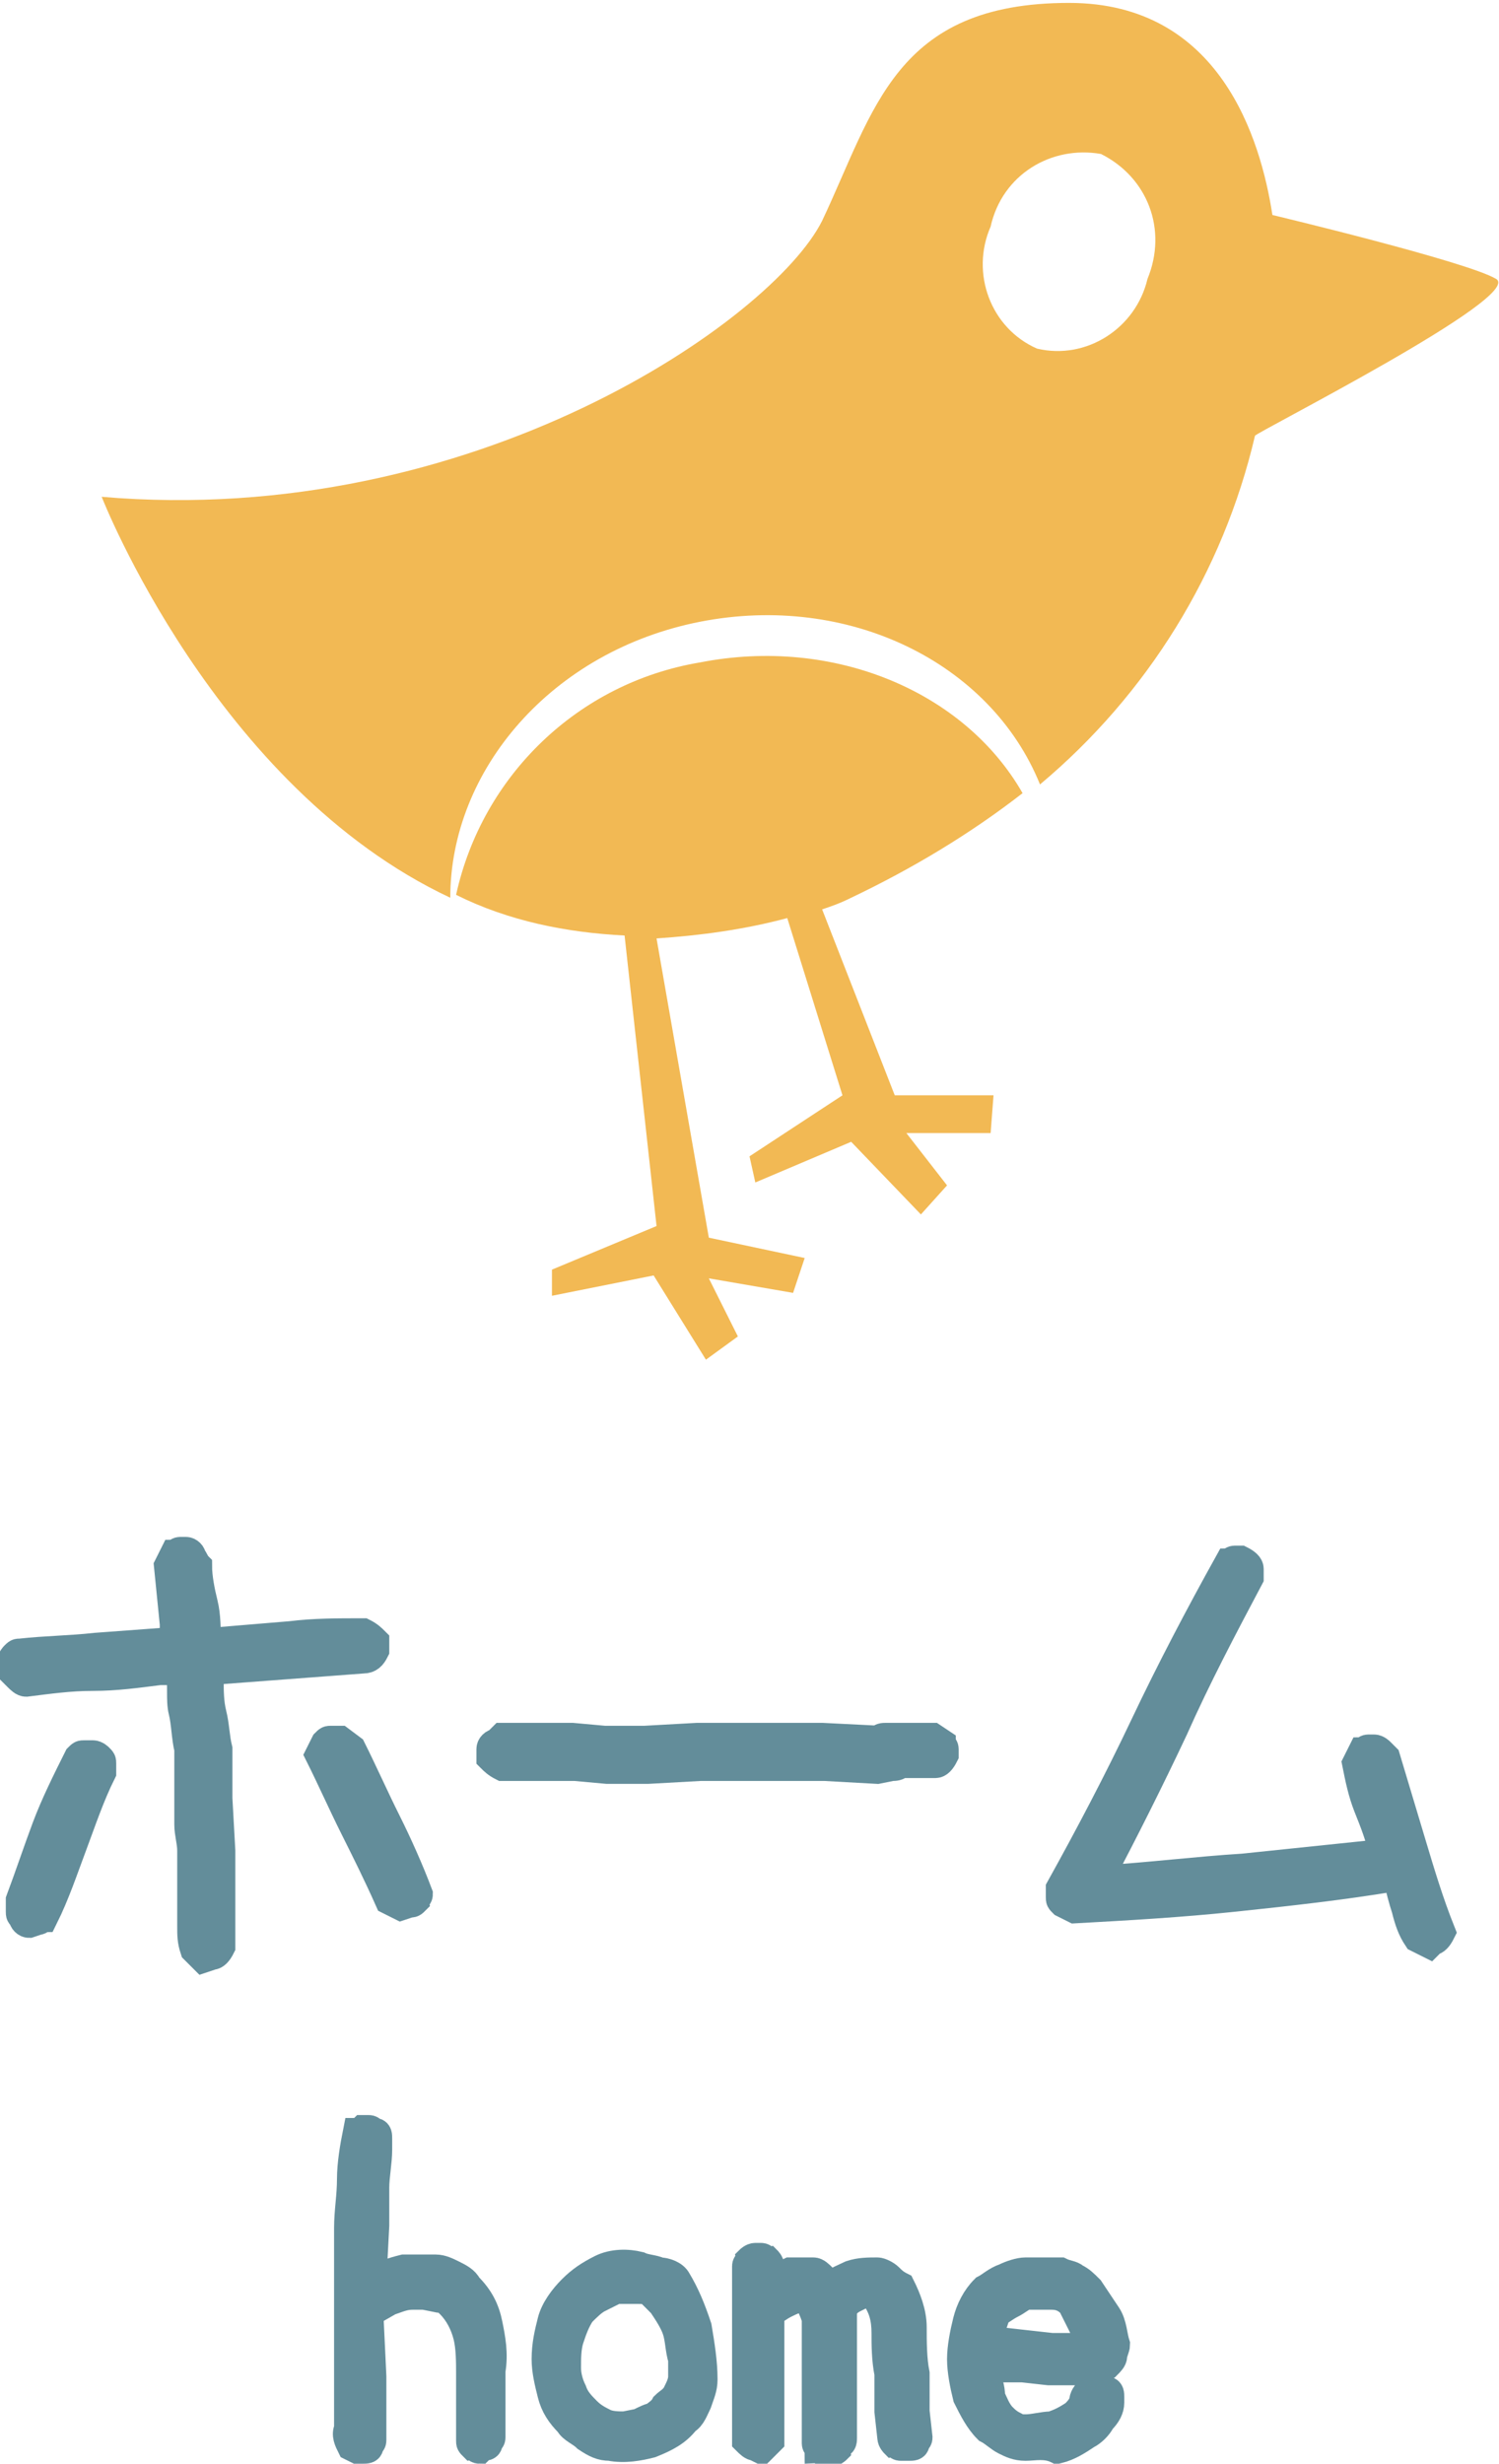
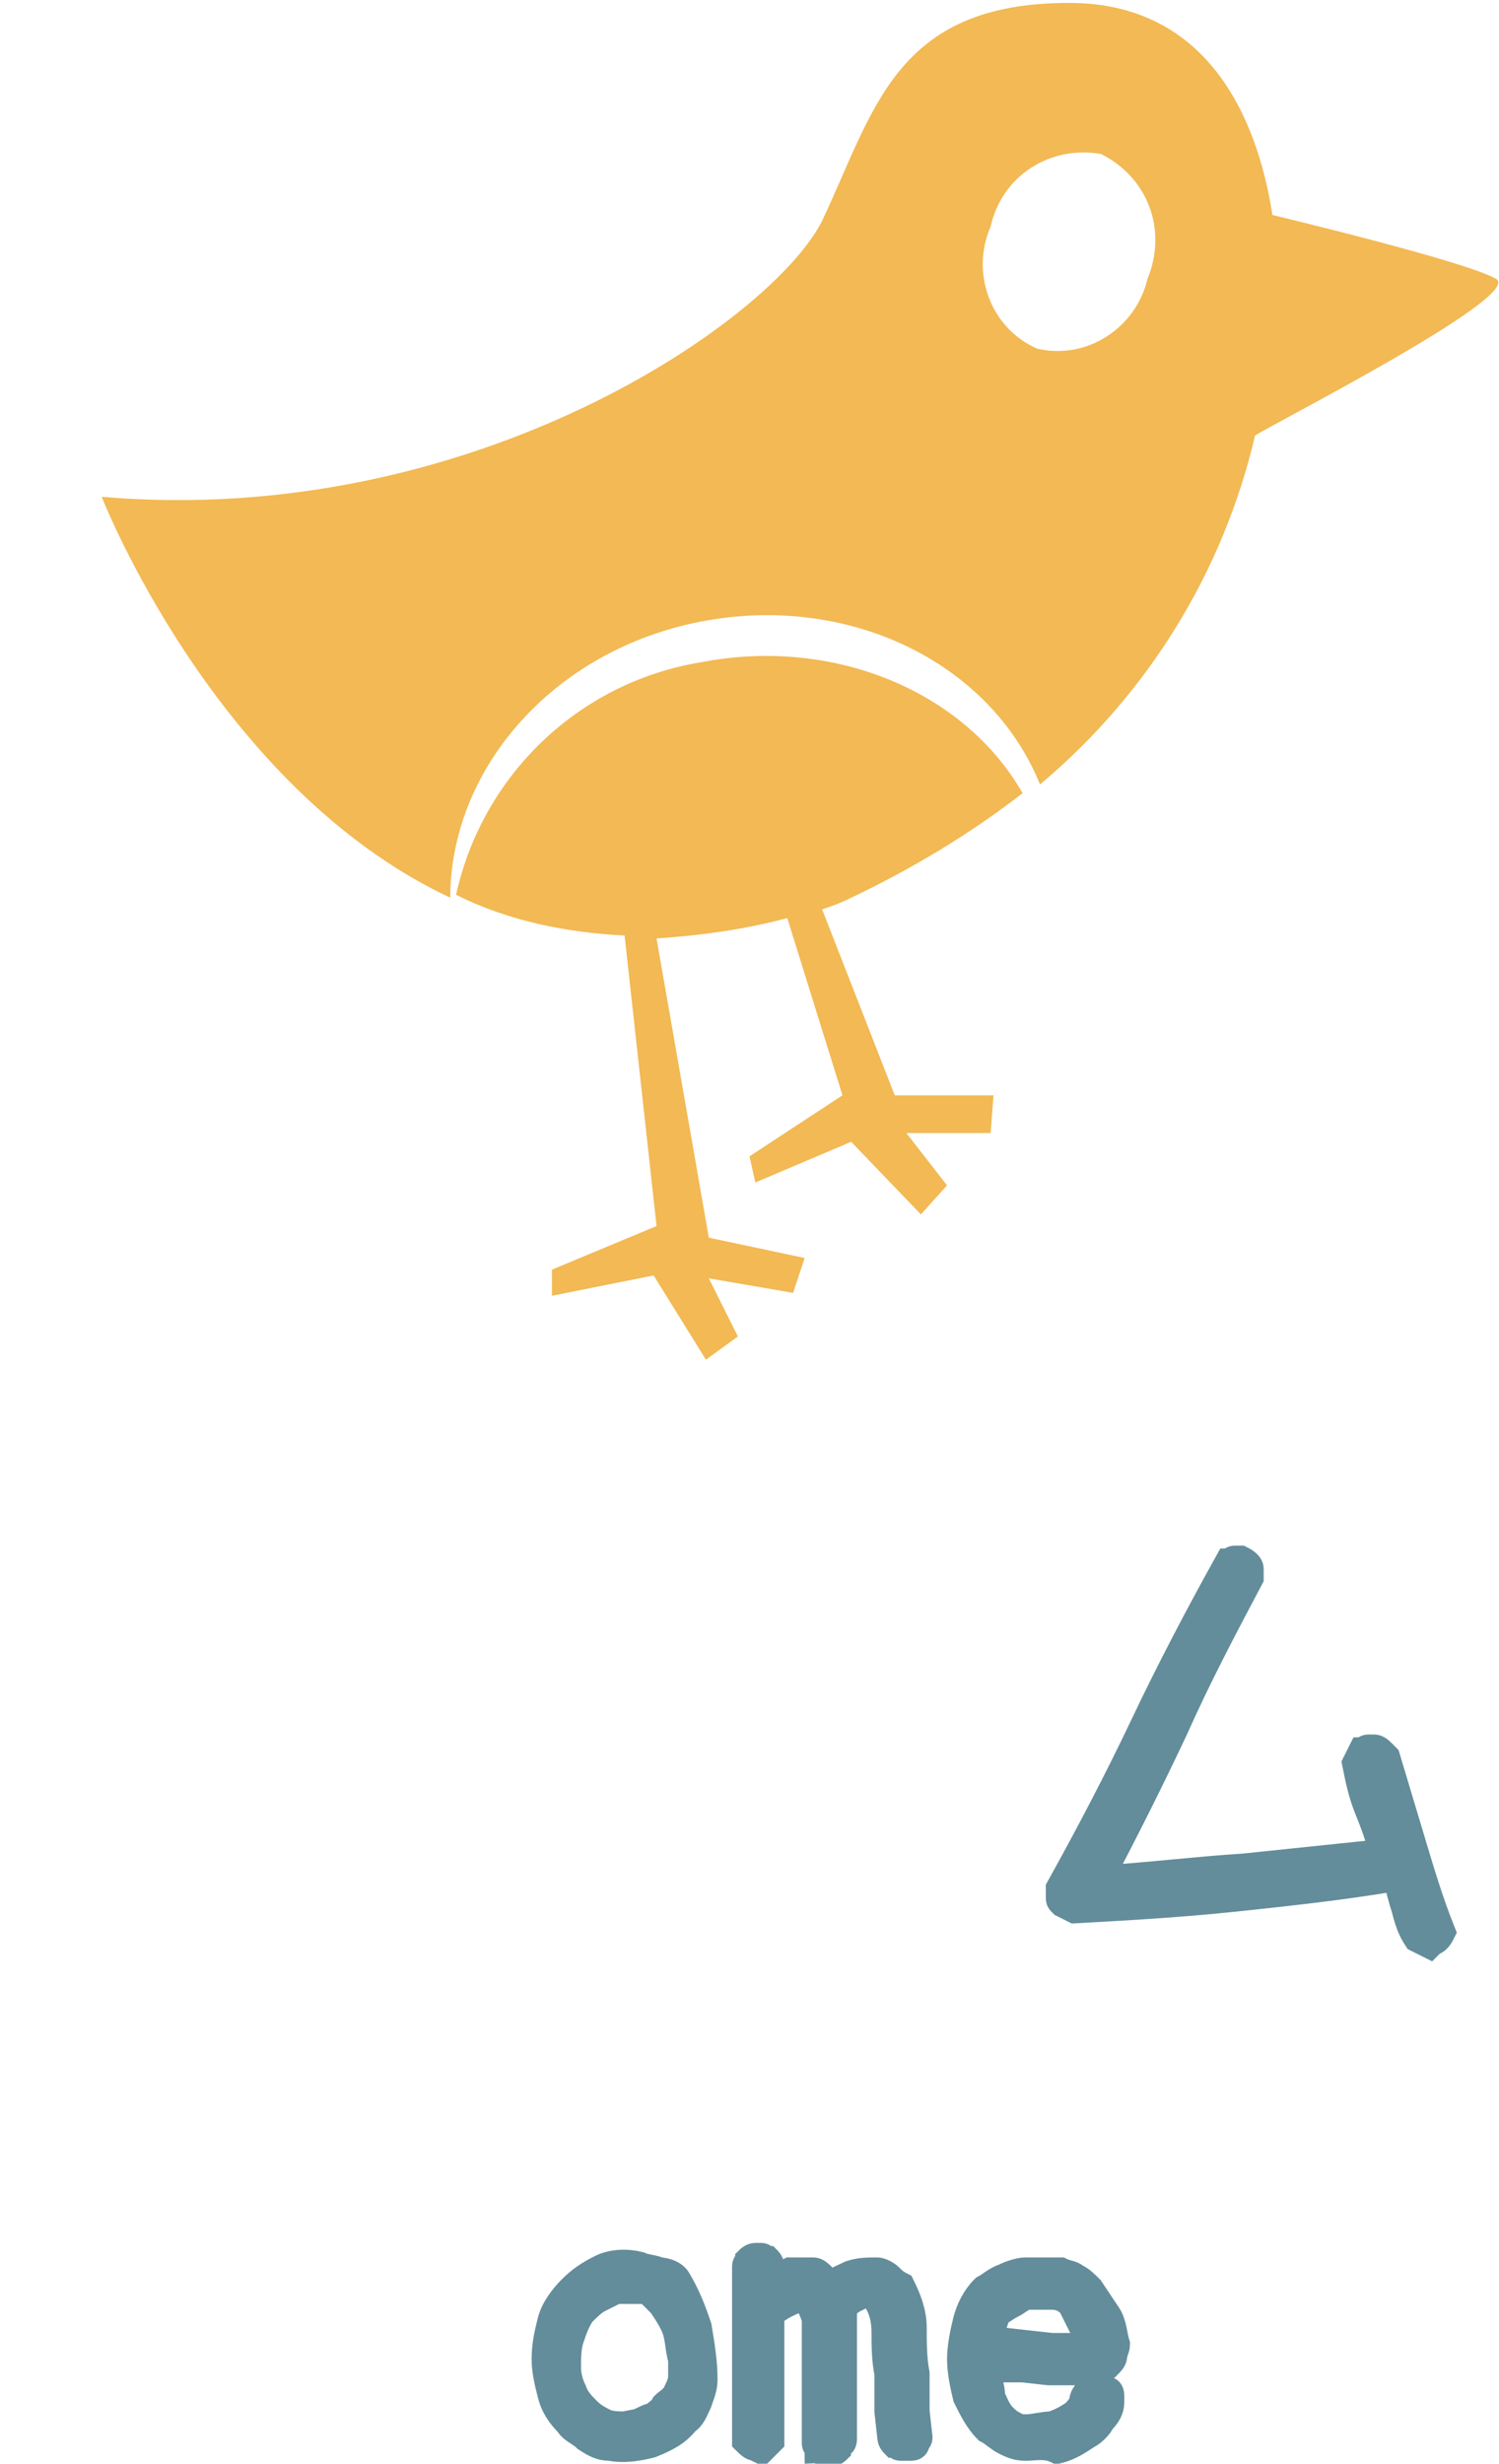
<svg xmlns="http://www.w3.org/2000/svg" version="1.1" id="レイヤー_1" x="0px" y="0px" width="51.6px" height="84.8px" viewBox="0 0 51.6 84.8" style="enable-background:new 0 0 51.6 84.8;" xml:space="preserve">
  <style type="text/css">
	.st0{fill:#F2B954;}
	.st1{fill:#638D9A;stroke:#638D9A;stroke-miterlimit:10;}
</style>
  <title>menu_1</title>
  <g>
    <g id="レイヤー_1-2">
      <path class="st0" d="M51.5,9.6c-1-0.6-7.7-2.2-7.7-2.2c-0.4-2.6-1.8-7.3-7-7.3c-6,0-6.7,3.7-8.5,7.5c-1.7,3.4-12,10.6-24.8,9.5    c0,0,3.9,10,12,13.8c0-4.4,3.5-8.5,8.6-9.5s10,1.4,11.7,5.6c3.7-3.1,6.3-7.3,7.4-12l0,0C43.2,14.9,52.5,10.2,51.5,9.6z M39.5,9.6    c-0.4,1.7-2.1,2.8-3.8,2.4c-1.6-0.7-2.3-2.6-1.6-4.2C34.5,6,36.2,5,37.9,5.3C39.5,6.1,40.2,7.9,39.5,9.6z" />
      <path class="st0" d="M35.2,27.3c-2-3.5-6.5-5.4-11.1-4.5c-4.2,0.7-7.5,3.9-8.4,8c1.8,0.9,3.8,1.3,5.8,1.4l1.1,10L19,43.7v0.9    l3.5-0.7l1.8,2.9l1.1-0.8l-1-2l2.9,0.5l0.4-1.2l-3.3-0.7l-1.8-10.3c1.5-0.1,3-0.3,4.5-0.7l1.9,6.1l-3.2,2.1l0.2,0.9l3.3-1.4    l2.4,2.5l0.9-1L31.2,39h2.9l0.1-1.3h-3.4l-2.5-6.4c0.3-0.1,0.6-0.2,1-0.4C31.4,29.9,33.4,28.7,35.2,27.3z" />
-       <path class="st1" d="M7,67.4l-0.3-0.3c-0.1-0.3-0.1-0.5-0.1-0.8s0-0.6,0-0.9v-1.7c0-0.3-0.1-0.6-0.1-0.9c0-0.3,0-0.6,0-0.9v-1.7    c-0.1-0.4-0.1-0.9-0.2-1.3s0-0.9-0.1-1.4H5.5c-0.8,0.1-1.5,0.2-2.3,0.2s-1.5,0.1-2.3,0.2c-0.1,0-0.2-0.1-0.3-0.2    c-0.1-0.1-0.1-0.1-0.2-0.2v-0.3c0-0.1,0.1-0.2,0.1-0.2c0.1-0.1,0.1-0.1,0.2-0.1c0.9-0.1,1.7-0.1,2.6-0.2L6,56.5v-0.6l-0.2-2    L6,53.5c0.1,0,0.1-0.1,0.2-0.1h0.2c0.1,0,0.2,0.1,0.2,0.2c0.1,0.1,0.1,0.2,0.2,0.3c0,0.4,0.1,0.9,0.2,1.3c0.1,0.4,0.1,0.9,0.1,1.3    h0.5l2.4-0.2c0.8-0.1,1.6-0.1,2.5-0.1c0.2,0.1,0.3,0.2,0.4,0.3v0.3c-0.1,0.2-0.2,0.3-0.4,0.3l-5.3,0.4v0.3c0,0.4,0,0.8,0.1,1.2    s0.1,0.8,0.2,1.2v1.7l0.1,1.8v1.7l0,1.6c-0.1,0.2-0.2,0.3-0.3,0.3L7,67.4z M1,66.2c-0.1,0-0.2-0.1-0.2-0.2    c-0.1-0.1-0.1-0.1-0.1-0.2v-0.4c0.3-0.8,0.6-1.7,0.9-2.5s0.7-1.6,1.1-2.4c0.1-0.1,0.1-0.1,0.2-0.1h0.3c0.1,0,0.2,0.1,0.2,0.1    c0.1,0.1,0.1,0.1,0.1,0.2V61c-0.4,0.8-0.7,1.7-1,2.5c-0.3,0.8-0.6,1.7-1,2.5c-0.1,0-0.1,0.1-0.2,0.1L1,66.2z M13.8,65.6l-0.4-0.2    c-0.4-0.9-0.8-1.7-1.2-2.5s-0.8-1.7-1.2-2.5l0.2-0.4c0.1-0.1,0.1-0.1,0.2-0.1h0.3l0.4,0.3c0.4,0.8,0.8,1.7,1.2,2.5    s0.8,1.7,1.1,2.5c0,0.1-0.1,0.1-0.1,0.2c-0.1,0.1-0.1,0.1-0.2,0.1L13.8,65.6z" />
-       <path class="st1" d="M30.2,60.9l-1.8-0.1h-4.3l-1.8,0.1h-1.4l-1.1-0.1h-2.5c-0.2-0.1-0.3-0.2-0.4-0.3v-0.3c0-0.1,0.1-0.2,0.2-0.2    l0.2-0.2h2.4l1.1,0.1h1.4l1.8-0.1h4.3l2,0.1c0-0.1,0.1-0.1,0.2-0.1s0.2,0,0.2,0h1.4l0.3,0.2c0,0.1,0.1,0.1,0.1,0.2    c0,0.1,0,0.2,0,0.2c-0.1,0.2-0.2,0.3-0.3,0.3H31c-0.1,0.1-0.2,0.1-0.3,0.1L30.2,60.9z" />
      <path class="st1" d="M49.2,66.9l-0.4-0.2c-0.2-0.3-0.3-0.6-0.4-1c-0.1-0.3-0.2-0.7-0.3-1.1H48c-1.8,0.3-3.6,0.5-5.5,0.7    s-3.7,0.3-5.5,0.4l-0.4-0.2c-0.1-0.1-0.1-0.1-0.1-0.2V65c1-1.8,2-3.7,2.9-5.6c0.9-1.9,1.9-3.8,2.9-5.6c0.1,0,0.1-0.1,0.2-0.1    c0.1,0,0.2,0,0.2,0c0.2,0.1,0.3,0.2,0.3,0.3v0.3c-0.9,1.7-1.8,3.4-2.6,5.2c-0.8,1.7-1.7,3.5-2.6,5.2H38c1.6-0.1,3.2-0.3,4.8-0.4    l4.8-0.5v-0.1c-0.1-0.5-0.3-1-0.5-1.5s-0.3-1-0.4-1.5l0.2-0.4c0.1,0,0.1-0.1,0.2-0.1h0.2c0.1,0,0.2,0.1,0.2,0.1    c0.1,0.1,0.1,0.1,0.2,0.2c0.3,1,0.6,2,0.9,3c0.3,1,0.6,2,1,3c-0.1,0.2-0.2,0.3-0.3,0.3L49.2,66.9z" />
-       <path class="st1" d="M16.5,84.3c-0.1,0-0.1-0.1-0.2-0.1c-0.1-0.1-0.1-0.1-0.1-0.2v-0.1v-1.1v-1.1c0-0.4,0-0.9-0.1-1.3    s-0.3-0.8-0.6-1.1c-0.1-0.1-0.2-0.2-0.4-0.2L14.6,79h-0.1h-0.3c-0.3,0-0.5,0.1-0.8,0.2l-0.7,0.4v0.1l0.1,2.1v1.1v0.8V84    c0,0.1-0.1,0.1-0.1,0.2s-0.1,0.1-0.2,0.1h-0.2l-0.2-0.1C12,84,11.9,83.8,12,83.6c0-0.2,0-0.4,0-0.7v-1.1v-2.7l0,0v-2.4    c0-0.6,0.1-1.1,0.1-1.7c0-0.5,0.1-1.1,0.2-1.6c0.1,0,0.1,0,0.2-0.1h0.2c0.1,0,0.1,0.1,0.2,0.1c0.1,0,0.1,0.1,0.1,0.2V74    c0,0.4-0.1,0.9-0.1,1.3s0,0.9,0,1.3l-0.1,1.9h0.1c0.3-0.2,0.6-0.3,1-0.4c0.4,0,0.7,0,1.1,0c0.2,0,0.4,0.1,0.6,0.2    c0.2,0.1,0.4,0.2,0.5,0.4c0.4,0.4,0.6,0.8,0.7,1.3s0.2,1,0.1,1.6v1.1v1.2c0,0.1-0.1,0.1-0.1,0.2s-0.1,0.1-0.2,0.1L16.5,84.3z" />
      <path class="st1" d="M21,84.2c-0.3,0-0.5-0.1-0.8-0.3c-0.2-0.2-0.5-0.3-0.6-0.5c-0.3-0.3-0.5-0.6-0.6-1s-0.2-0.8-0.2-1.2    c0-0.5,0.1-0.9,0.2-1.3s0.4-0.8,0.7-1.1c0.3-0.3,0.6-0.5,1-0.7s0.9-0.2,1.3-0.1c0.2,0.1,0.5,0.1,0.7,0.2c0.2,0,0.5,0.1,0.6,0.3    c0.3,0.5,0.5,1,0.7,1.6c0.1,0.6,0.2,1.2,0.2,1.8c0,0.3-0.1,0.5-0.2,0.8c-0.1,0.2-0.2,0.5-0.4,0.6c-0.3,0.4-0.7,0.6-1.2,0.8    C22,84.2,21.5,84.3,21,84.2z M22.5,83.2c0.1-0.1,0.3-0.2,0.4-0.4c0.1-0.1,0.3-0.2,0.4-0.4c0.1-0.2,0.2-0.4,0.2-0.6s0-0.4,0-0.6    c-0.1-0.3-0.1-0.7-0.2-1s-0.3-0.6-0.5-0.9L22.5,79v-0.1c-0.2-0.1-0.4-0.1-0.6-0.1s-0.4,0-0.7,0c-0.2,0.1-0.4,0.2-0.6,0.3    c-0.2,0.1-0.4,0.3-0.6,0.5c-0.2,0.3-0.3,0.6-0.4,0.9s-0.1,0.7-0.1,1s0.1,0.6,0.2,0.8c0.1,0.3,0.3,0.5,0.5,0.7s0.4,0.3,0.6,0.4    s0.5,0.1,0.7,0.1l0.5-0.1C22.2,83.3,22.4,83.2,22.5,83.2L22.5,83.2z" />
      <path class="st1" d="M26,84.2c-0.1,0-0.2-0.1-0.3-0.2v-0.7v-2.8v-2.3c0-0.1,0-0.1,0-0.2s0.1-0.1,0.1-0.2c0,0,0.1-0.1,0.2-0.1h0.2    c0.1,0,0.1,0.1,0.2,0.1c0,0,0.1,0.1,0.1,0.2v0.2v0.3c0.2-0.1,0.5-0.2,0.7-0.3c0.3,0,0.5,0,0.8,0c0.1,0,0.2,0.1,0.3,0.2l0.2,0.2    l0.1,0.1c0.2-0.2,0.5-0.3,0.7-0.4c0.3-0.1,0.6-0.1,0.9-0.1c0.1,0,0.3,0.1,0.4,0.2s0.2,0.2,0.4,0.3c0.2,0.4,0.4,0.9,0.4,1.4    s0,1.1,0.1,1.6V83l0.1,0.9c0,0.1-0.1,0.1-0.1,0.2s-0.1,0.1-0.2,0.1H31c-0.1,0-0.1-0.1-0.2-0.1c0,0-0.1-0.1-0.1-0.2L30.6,83v-1.3    c-0.1-0.5-0.1-1-0.1-1.4c0-0.5-0.1-0.9-0.4-1.3l-0.3-0.1l-0.4,0.2c-0.2,0.1-0.3,0.2-0.4,0.4c0,0.2,0,0.3,0,0.5c0,0.1,0,0.3,0,0.4    v1.5v1.6v0.4c0,0.1,0,0.2-0.1,0.2c0,0.1-0.1,0.1-0.1,0.2c0,0-0.1,0.1-0.2,0.1h-0.2c-0.1,0-0.1-0.1-0.2-0.1c0-0.1-0.1-0.1-0.1-0.2    v-0.3V82v-1.5c0-0.2,0-0.4,0-0.7c-0.1-0.3-0.2-0.5-0.3-0.7h-0.2c-0.2,0-0.4,0.1-0.6,0.2s-0.3,0.2-0.5,0.3v1v2.8V84    c-0.1,0.1-0.2,0.2-0.3,0.3L26,84.2z" />
      <path class="st1" d="M35.3,84.2c-0.3,0-0.5-0.1-0.7-0.2s-0.4-0.3-0.6-0.4c-0.3-0.3-0.5-0.7-0.7-1.1c-0.1-0.4-0.2-0.9-0.2-1.3    s0.1-0.9,0.2-1.3c0.1-0.4,0.3-0.8,0.6-1.1c0.2-0.1,0.4-0.3,0.7-0.4c0.2-0.1,0.5-0.2,0.7-0.2h1.2c0.2,0.1,0.4,0.1,0.5,0.2    c0.2,0.1,0.3,0.2,0.5,0.4c0.2,0.3,0.4,0.6,0.6,0.9c0.2,0.3,0.2,0.7,0.3,1c0,0.1-0.1,0.3-0.1,0.4s-0.1,0.2-0.2,0.3    c-0.3,0.1-0.6,0.2-1,0.2h-1l-0.9-0.1c-0.3,0-0.6,0-0.9,0c-0.1,0-0.1,0-0.2,0h-0.2v0.2c0.1,0.2,0.2,0.5,0.2,0.8    c0.1,0.2,0.2,0.5,0.4,0.7c0.1,0.1,0.2,0.2,0.4,0.3c0.1,0.1,0.3,0.1,0.4,0.1c0.3,0,0.6-0.1,0.9-0.1c0.3-0.1,0.5-0.2,0.8-0.4    c0.1-0.1,0.2-0.2,0.3-0.4c0-0.2,0.1-0.3,0.2-0.4c0-0.1,0.1-0.1,0.2-0.1h0.2c0.1,0,0.1,0.1,0.2,0.1c0.1,0,0.1,0.1,0.1,0.2v0.2    c0,0.2-0.1,0.4-0.3,0.6c-0.1,0.2-0.3,0.4-0.5,0.5c-0.3,0.2-0.6,0.4-1,0.5C36,84.1,35.6,84.2,35.3,84.2z M37.5,80.7v-0.2    c-0.1-0.2-0.2-0.4-0.3-0.6s-0.2-0.4-0.3-0.6c-0.2-0.2-0.4-0.3-0.7-0.3h-0.9c-0.2,0.1-0.3,0.2-0.5,0.3c-0.2,0.1-0.3,0.2-0.5,0.3    l-0.2,0.6c-0.1,0-0.1,0.2-0.1,0.4l0,0h0.4l1.8,0.2c0.2,0,0.4,0,0.7,0C37,80.8,37.2,80.7,37.5,80.7z" />
    </g>
  </g>
</svg>